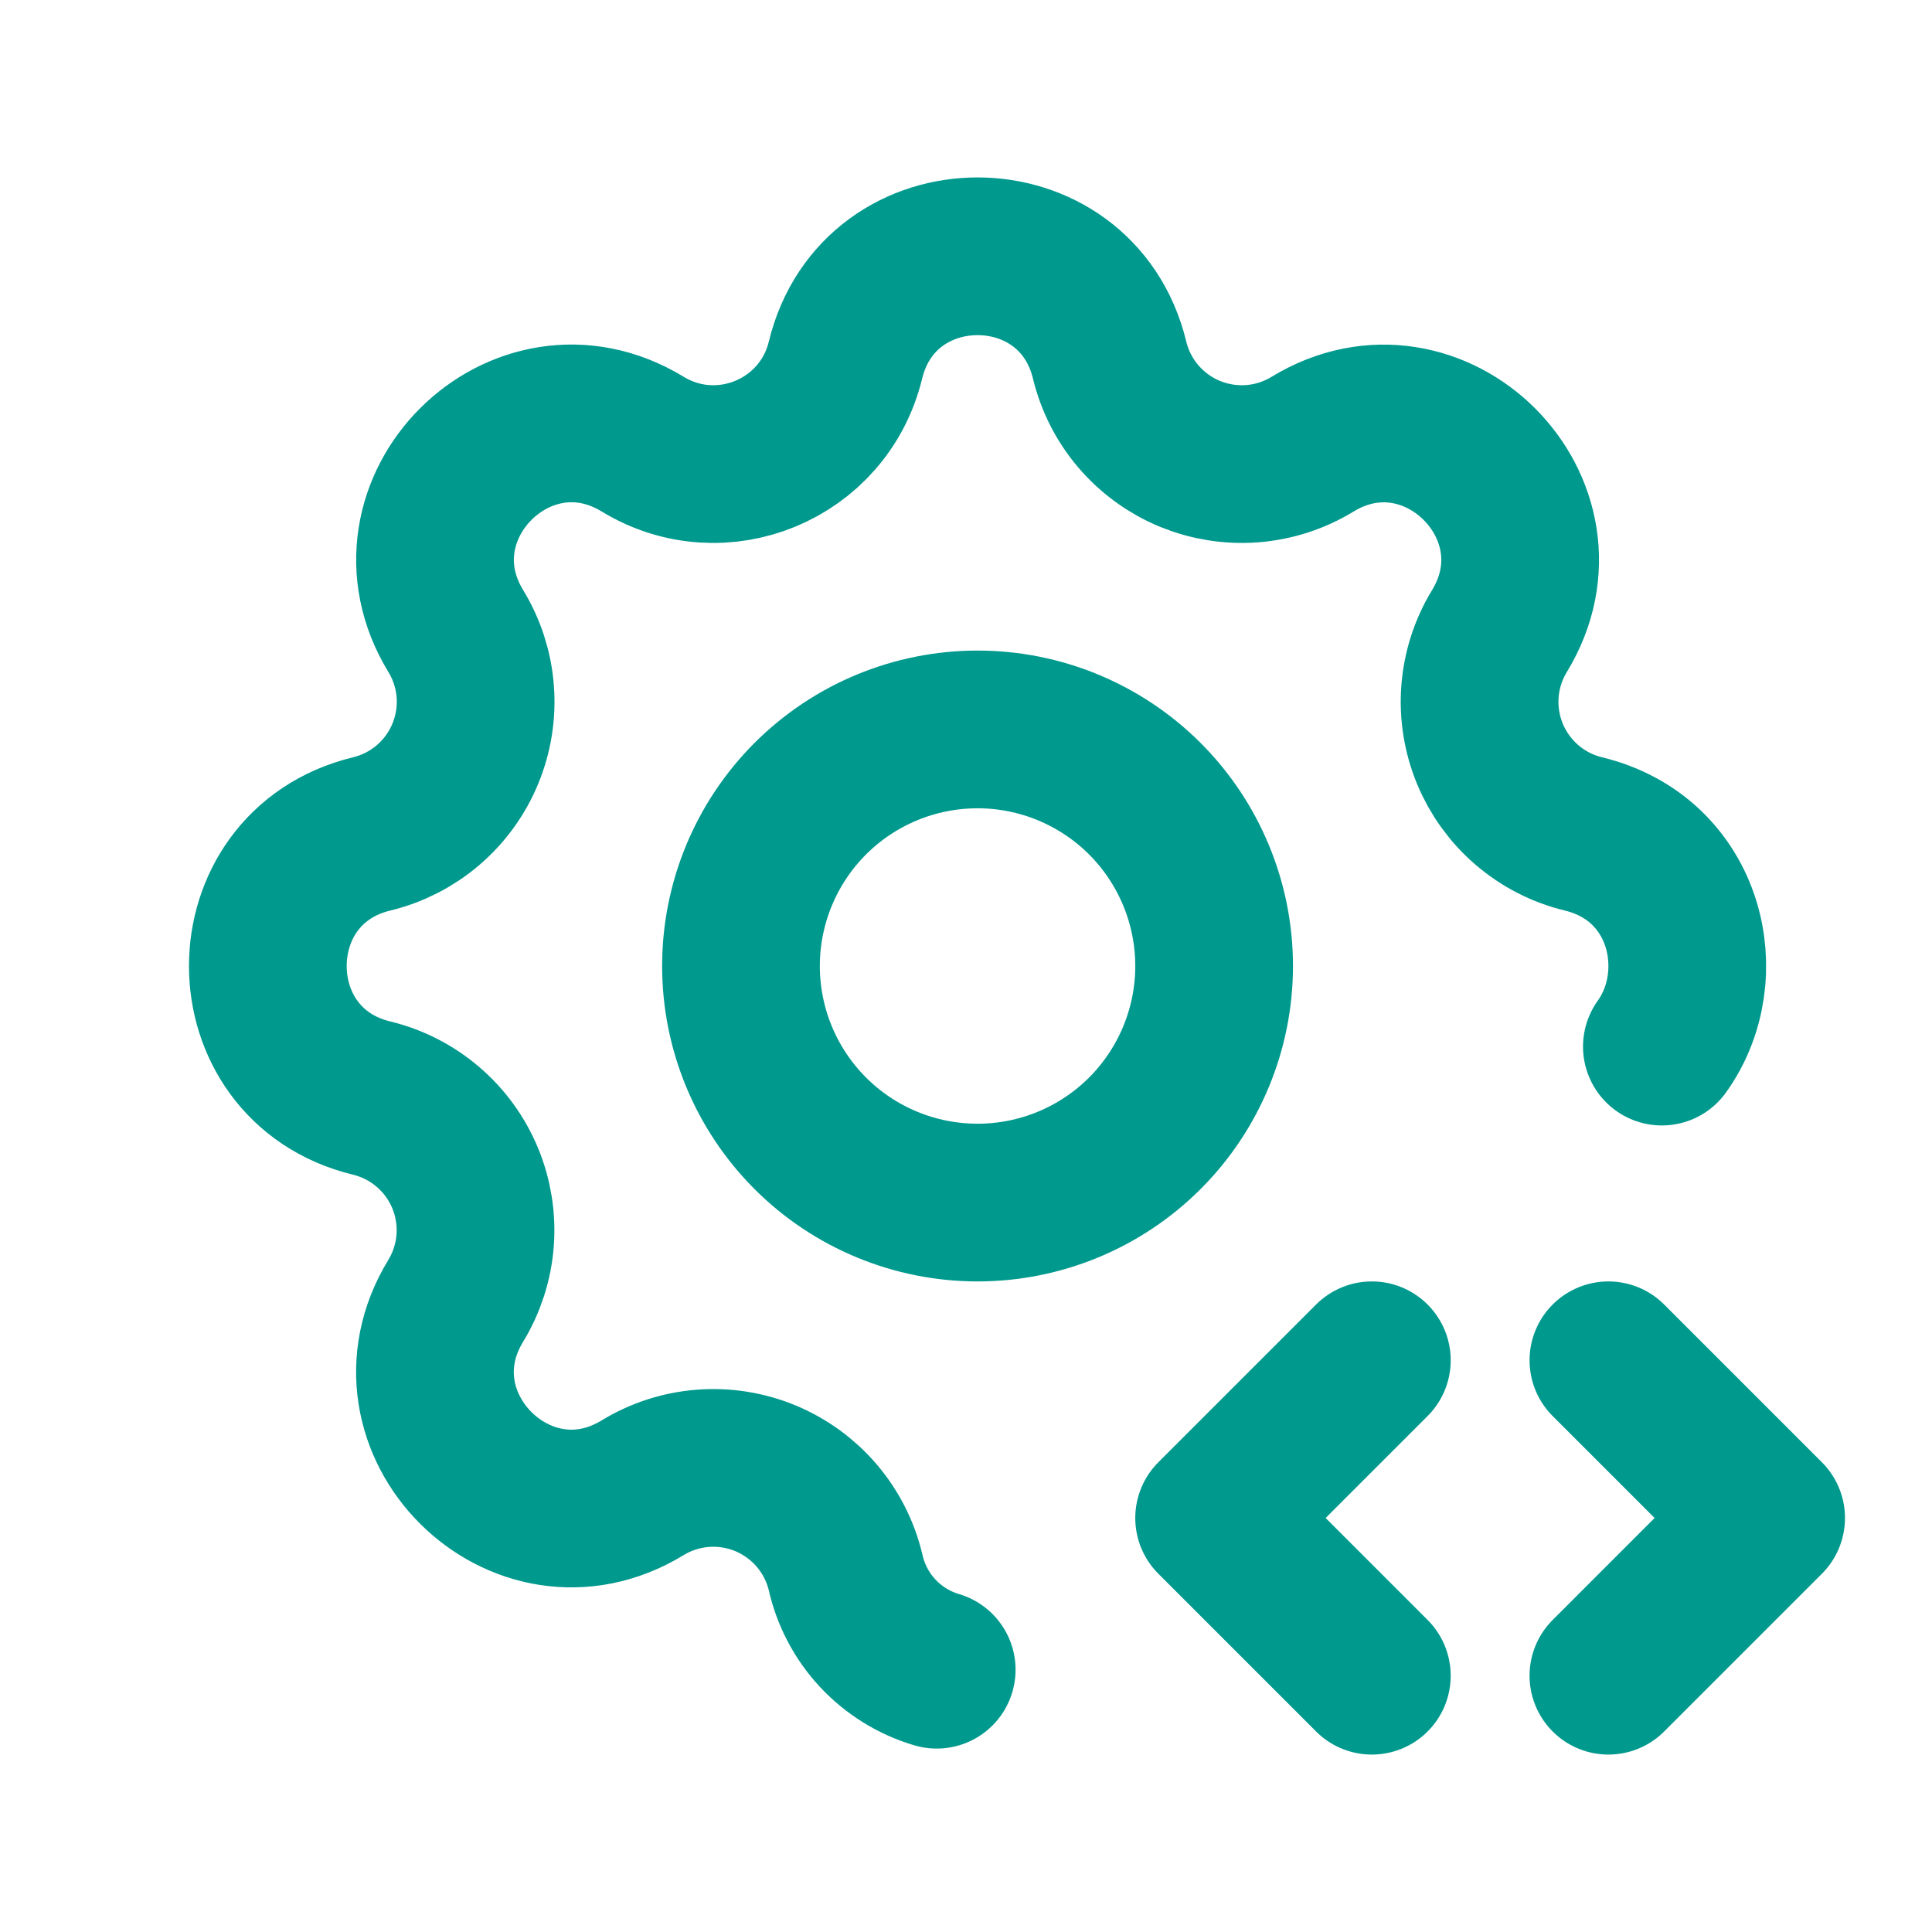
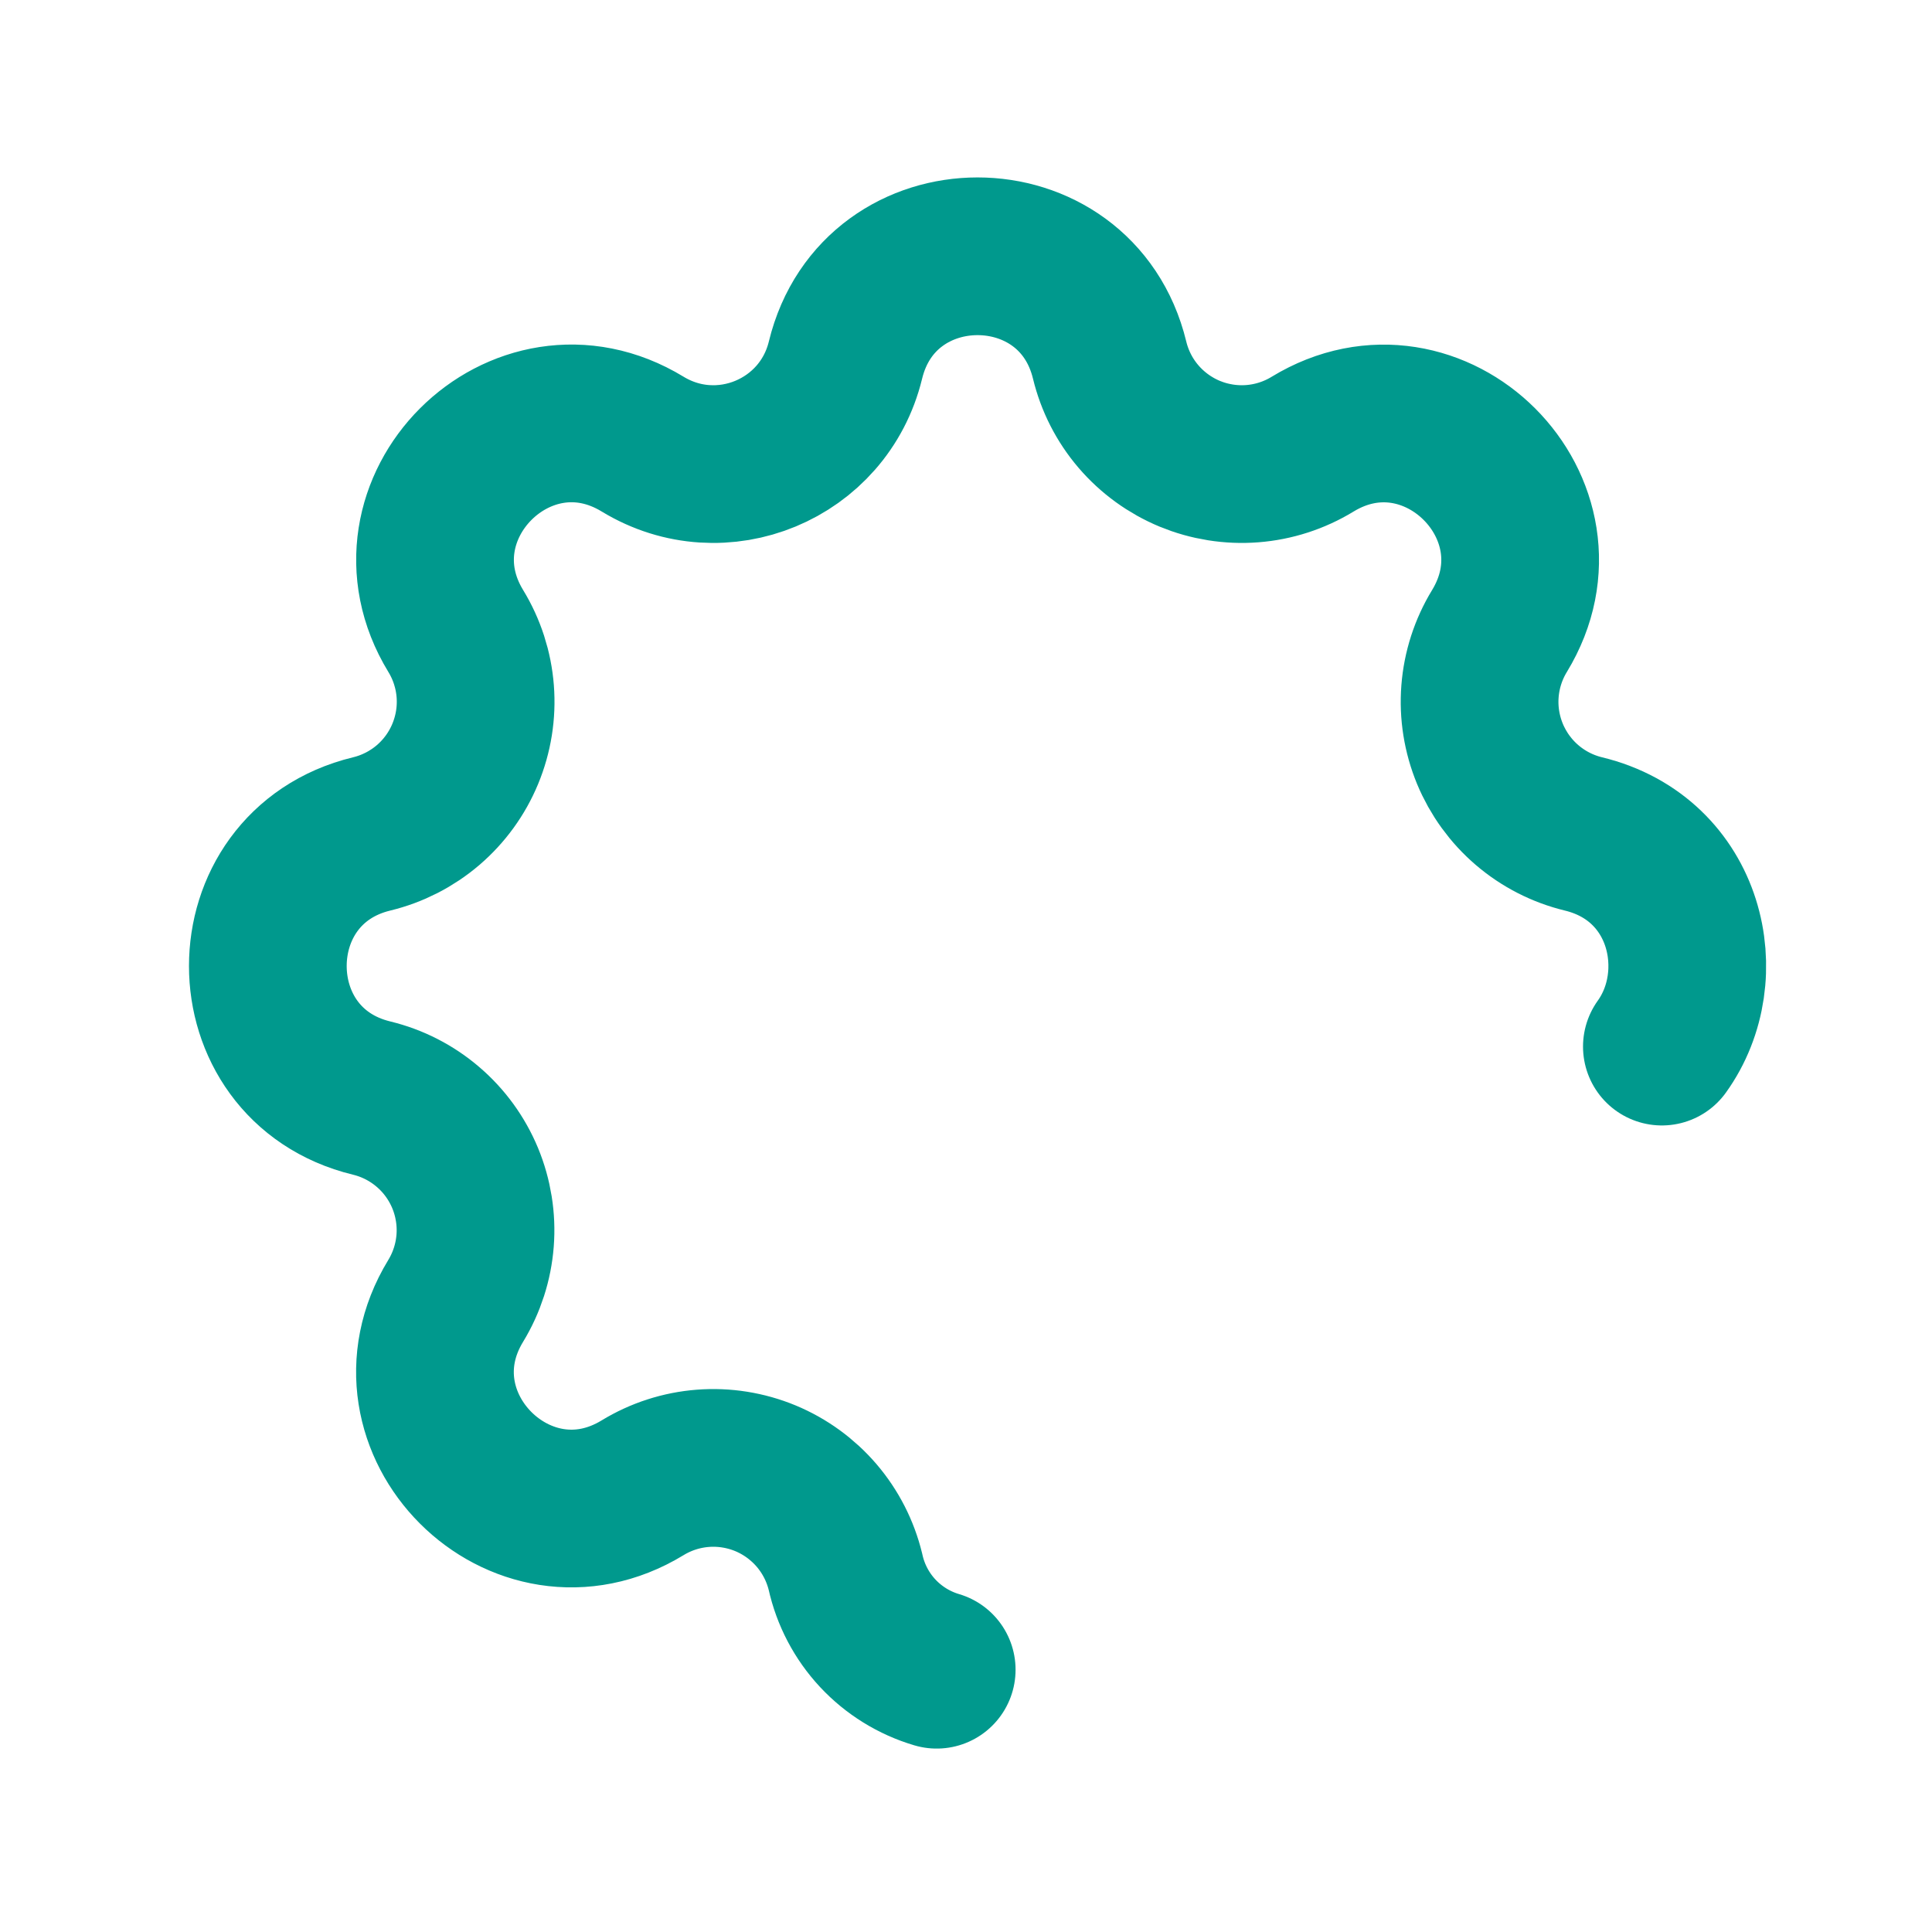
<svg xmlns="http://www.w3.org/2000/svg" width="49" height="49" viewBox="0 0 49 49" fill="none">
  <path d="M23.757 42.348C23.185 42.179 22.668 41.859 22.261 41.423C21.854 40.986 21.572 40.449 21.443 39.866C21.315 39.338 21.064 38.848 20.712 38.436C20.359 38.024 19.913 37.7 19.412 37.492C18.91 37.285 18.367 37.198 17.825 37.24C17.284 37.282 16.761 37.451 16.297 37.734C13.211 39.614 9.677 36.082 11.557 32.994C11.839 32.531 12.008 32.007 12.05 31.466C12.092 30.926 12.005 30.383 11.798 29.881C11.59 29.38 11.268 28.935 10.855 28.582C10.444 28.229 9.954 27.978 9.427 27.85C5.915 26.998 5.915 22.002 9.427 21.15C9.955 21.022 10.444 20.772 10.857 20.419C11.269 20.066 11.593 19.62 11.8 19.119C12.008 18.617 12.095 18.074 12.053 17.532C12.011 16.991 11.842 16.468 11.559 16.004C9.679 12.918 13.211 9.384 16.299 11.264C18.299 12.48 20.891 11.404 21.443 9.134C22.295 5.622 27.291 5.622 28.143 9.134C28.271 9.662 28.521 10.152 28.874 10.564C29.227 10.976 29.673 11.3 30.174 11.508C30.676 11.715 31.219 11.802 31.761 11.76C32.302 11.718 32.825 11.549 33.289 11.266C36.375 9.386 39.909 12.918 38.029 16.006C37.747 16.469 37.578 16.993 37.536 17.534C37.494 18.074 37.581 18.617 37.788 19.119C37.996 19.62 38.318 20.065 38.73 20.418C39.142 20.771 39.632 21.022 40.159 21.15C42.783 21.786 43.447 24.738 42.149 26.544" stroke="#00998D" stroke-width="4" stroke-linecap="round" stroke-linejoin="round" />
-   <path d="M40.793 42.5L44.793 38.5L40.793 34.5M34.793 34.5L30.793 38.5L34.793 42.5M18.793 24.5C18.793 26.091 19.425 27.617 20.55 28.743C21.675 29.868 23.202 30.5 24.793 30.5C26.384 30.5 27.91 29.868 29.036 28.743C30.161 27.617 30.793 26.091 30.793 24.5C30.793 22.909 30.161 21.383 29.036 20.257C27.91 19.132 26.384 18.5 24.793 18.5C23.202 18.5 21.675 19.132 20.55 20.257C19.425 21.383 18.793 22.909 18.793 24.5Z" stroke="#00998D" stroke-width="4" stroke-linecap="round" stroke-linejoin="round" />
</svg>